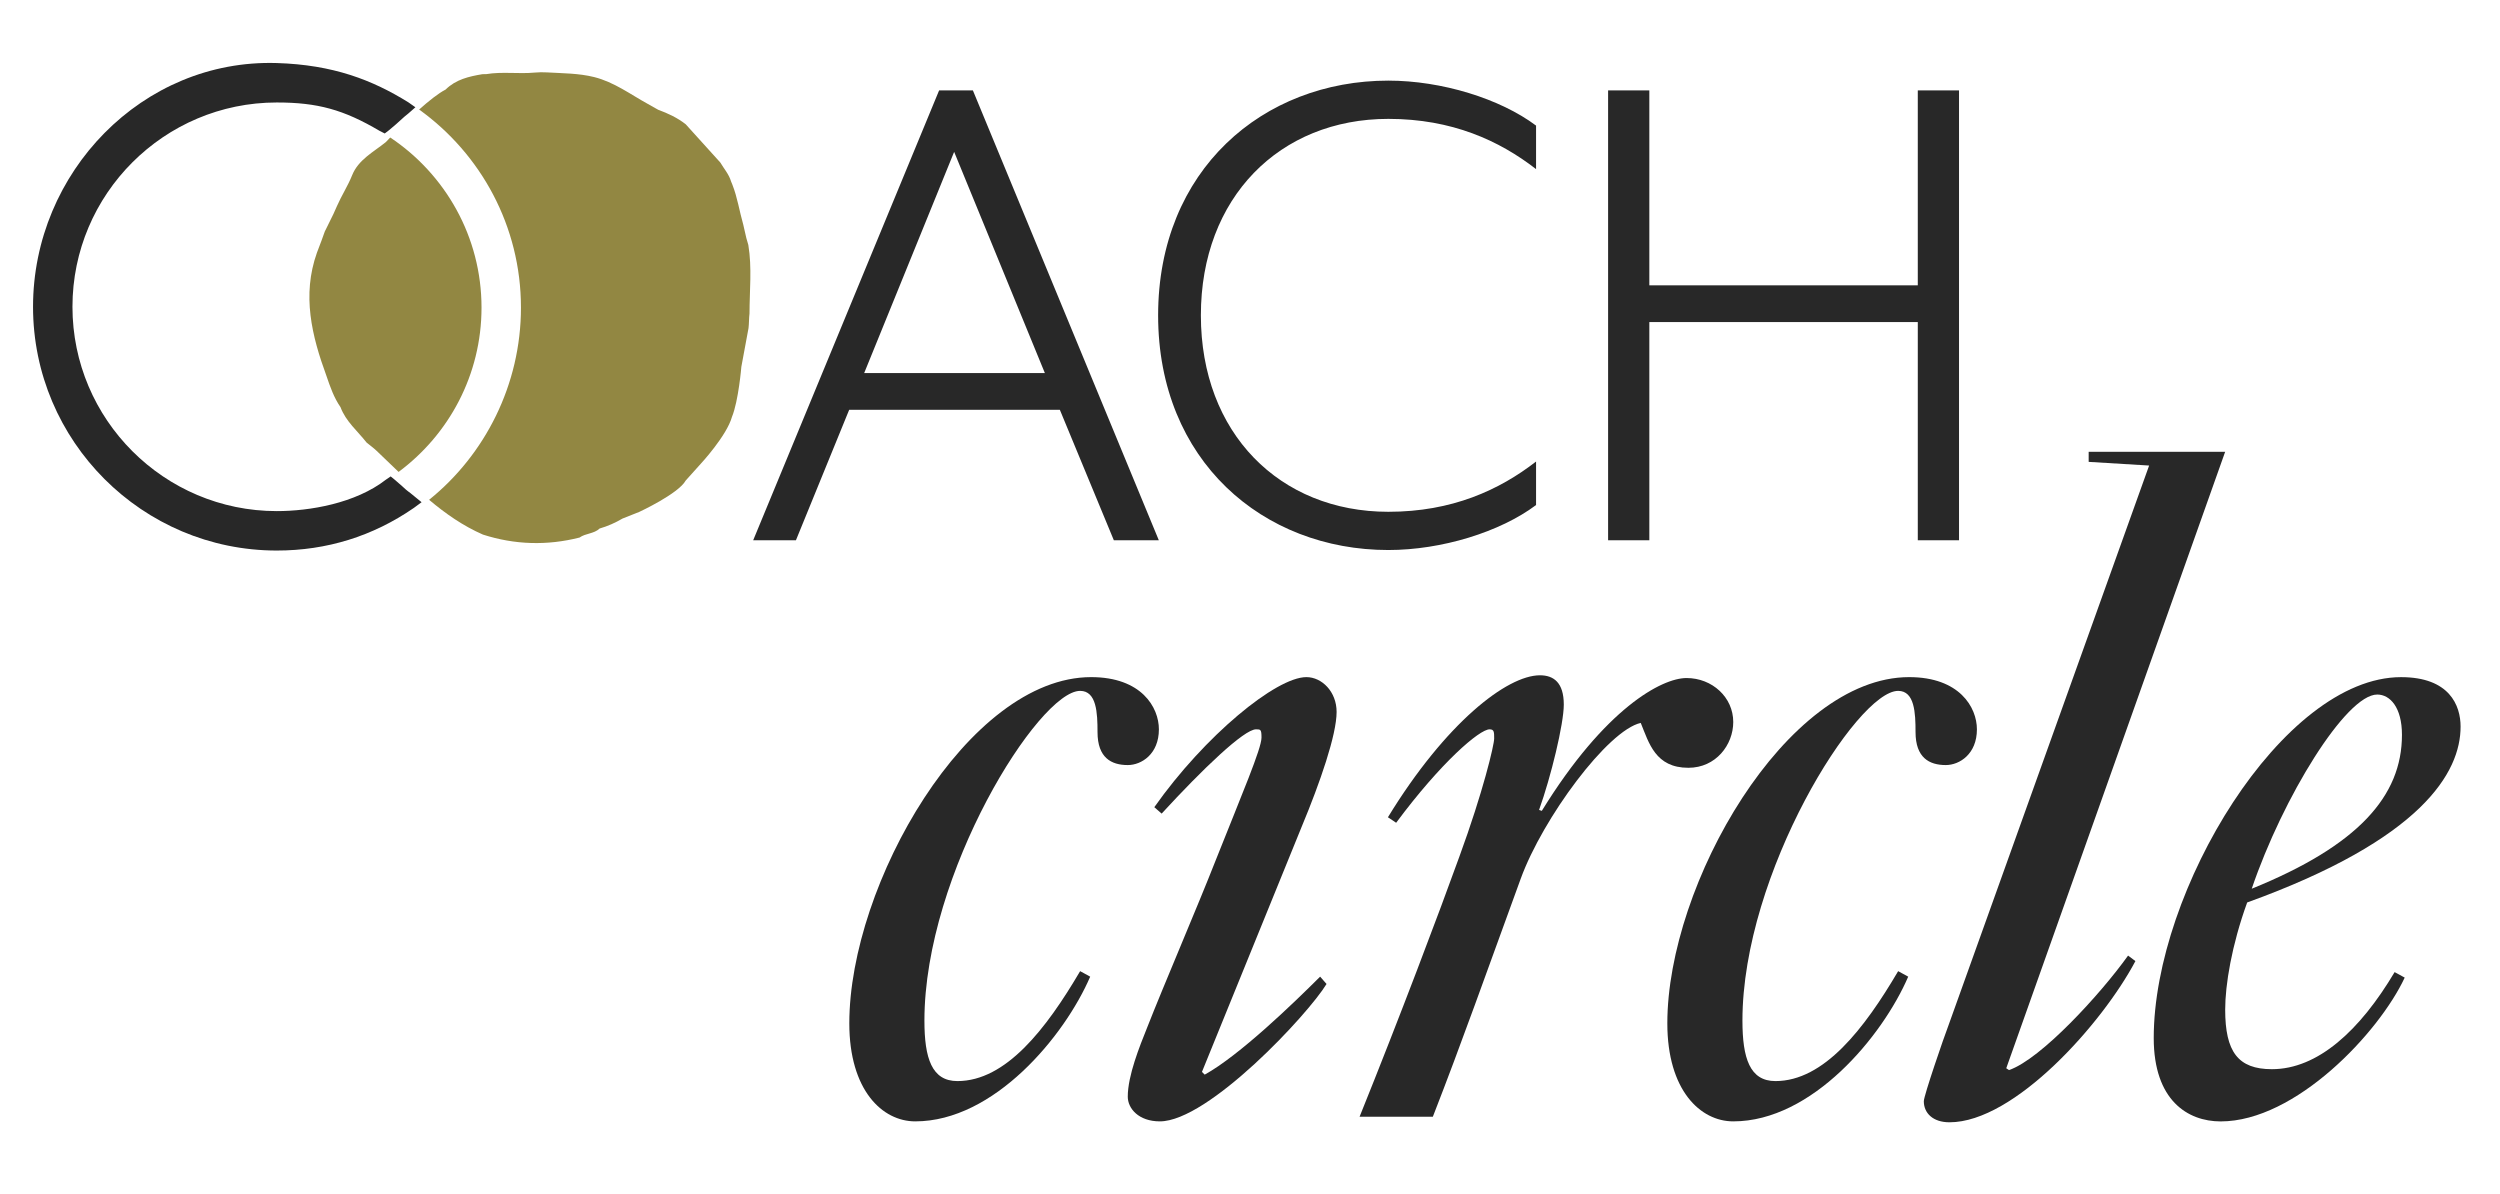
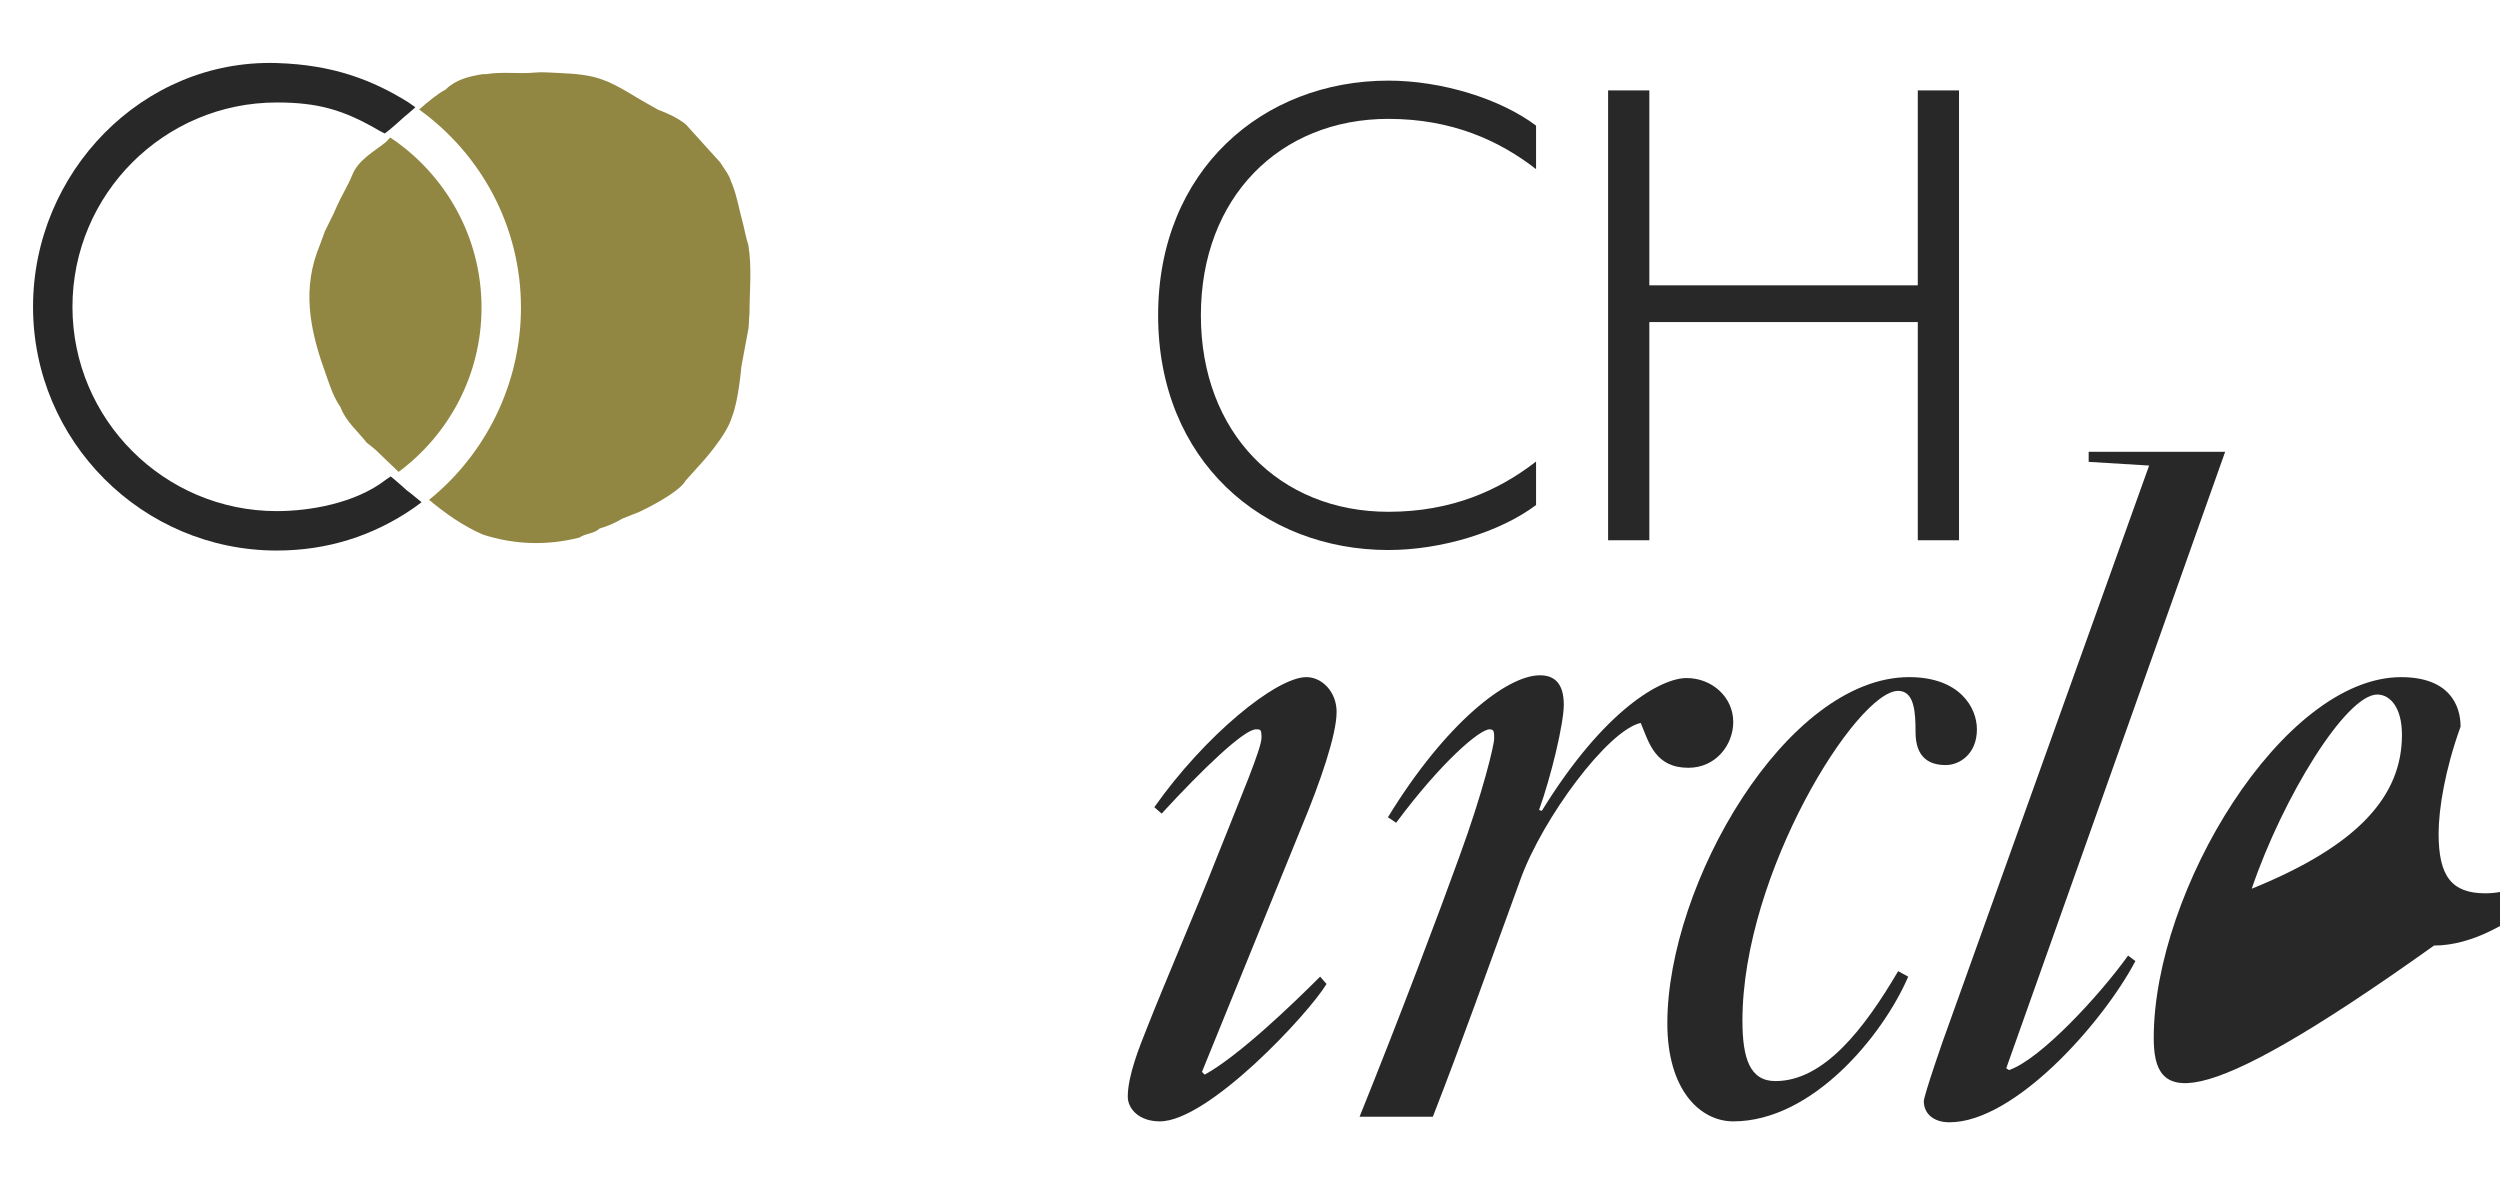
<svg xmlns="http://www.w3.org/2000/svg" version="1.1" id="Laag_1" x="0px" y="0px" viewBox="0 0 1200 573.14" style="enable-background:new 0 0 1200 573.14;" xml:space="preserve">
  <style type="text/css">
	.st0{fill:#282828;}
	.st1{fill:#928742;}
</style>
  <g>
    <g>
-       <path class="st0" d="M382.04,259.34h-20.52l89.26-215.96h16.2l89.26,215.96h-21.59l-25.92-62.63H407.6L382.04,259.34z     M457.99,72.89L414.8,179.08h86.74L457.99,72.89z" />
      <path class="st0" d="M666.4,38.7c25.56,0,53.64,8.64,70.91,21.59v20.88C719.68,67.5,697,57.06,666.4,57.06    c-52.19,0-89.98,37.79-89.98,94.3s37.8,94.3,89.98,94.3c30.6,0,53.27-10.44,70.91-24.12v20.88    c-17.28,12.96-45.35,21.59-70.91,21.59c-60.11,0-110.5-42.83-110.5-112.66C555.91,81.53,606.3,38.7,666.4,38.7z" />
      <path class="st0" d="M791.68,43.38v93.59h128.86V43.38h19.79v215.96h-19.79V154.6H791.68v104.74h-19.79V43.38H791.68z" />
    </g>
  </g>
  <g>
    <g>
-       <path class="st0" d="M407.67,491.21c0-66.83,57.16-166.19,116.07-166.19c24.18,0,32.53,14.51,32.53,25.06    c0,11.87-8.35,17.15-14.95,17.15c-7.91,0-14.51-3.52-14.51-15.83c0-9.23-0.44-19.78-8.35-19.78c-19.78,0-74.74,87.5-74.74,158.28    c0,18.03,3.52,29.02,15.83,29.02c23.3,0,42.64-25.06,58.91-52.76l4.83,2.64c-12.31,28.58-46.16,69.46-83.97,69.46    C423.49,538.26,407.67,523.31,407.67,491.21z" />
      <path class="st0" d="M541.33,526.39c0-10.11,5.71-24.18,9.23-32.98c7.91-20.22,24.18-58.03,32.97-80.46    c12.75-32.1,21.99-53.64,21.99-58.91c0-3.96-0.44-3.96-2.64-3.96c-5.71,0-25.5,18.91-45.29,40.45l-3.52-3.08    c24.18-34.3,58.47-62.43,72.99-62.43c7.48,0,14.51,7.03,14.51,16.7c0,10.99-7.91,33.86-16.7,54.96l-47.93,117.83l1.32,1.32    c16.7-9.23,42.64-34.3,55.4-47.04l3.08,3.52c-8.79,14.51-56.72,65.95-80.02,65.95C546.6,538.26,541.33,532.11,541.33,526.39z" />
      <path class="st0" d="M700.49,411.2c11.43-31.22,16.71-53.64,16.71-56.72s0-4.4-2.2-4.4c-4.84,0-23.3,15.83-44.85,44.85l-3.95-2.64    c27.7-45.29,57.16-68.15,72.98-68.15c6.6,0,11.44,3.52,11.44,14.07c0,9.23-6.16,34.73-11.87,50.56l1.32,0.44    c30.34-49.24,57.6-63.75,69.47-63.75c12.31,0,22.42,9.23,22.42,21.1c0,10.99-8.35,21.98-21.54,21.98    c-15.83,0-18.91-11.87-22.86-21.54c-15.83,3.52-47.04,45.73-57.6,74.74c-16.7,45.73-28.14,78.26-42.2,114.31h-35.17    C671.92,488.14,690.82,438.02,700.49,411.2z" />
      <path class="st0" d="M800.32,491.21c0-66.83,57.16-166.19,116.07-166.19c24.18,0,32.53,14.51,32.53,25.06    c0,11.87-8.35,17.15-14.95,17.15c-7.91,0-14.51-3.52-14.51-15.83c0-9.23-0.44-19.78-8.35-19.78c-19.78,0-74.74,87.5-74.74,158.28    c0,18.03,3.52,29.02,15.83,29.02c23.3,0,42.64-25.06,58.91-52.76l4.83,2.64c-12.31,28.58-46.16,69.46-83.97,69.46    C816.14,538.26,800.32,523.31,800.32,491.21z" />
      <path class="st0" d="M923.43,528.58c0-2.64,9.67-30.77,11.87-36.49l96.28-268.63l-29.02-1.76v-4.83h65.51L963,512.76l1.32,0.88    c15.38-5.28,43.96-36.49,57.16-54.96l3.52,2.64c-15.83,29.9-58.03,77.38-89.25,77.38C927.82,538.7,923.43,534.3,923.43,528.58z" />
-       <path class="st0" d="M1033.79,498.25c0-70.79,61.99-173.22,118.71-173.22c23.3,0,28.58,13.63,28.58,23.74    c0,21.98-18.47,54.08-102.44,84.42c-7.48,20.66-10.55,39.57-10.55,51.44c0,20.22,6.15,28.58,22.42,28.58    c21.98,0,42.21-18.47,58.91-46.6l4.84,2.64c-12.31,26.38-52.32,69.03-88.37,69.03C1050.06,538.26,1033.79,528.15,1033.79,498.25z     M1152.94,352.72c0-13.19-5.72-19.34-11.87-19.34c-14.95,0-45.29,49.25-60.24,93.21C1131.83,405.92,1152.94,382.18,1152.94,352.72    z" />
+       <path class="st0" d="M1033.79,498.25c0-70.79,61.99-173.22,118.71-173.22c23.3,0,28.58,13.63,28.58,23.74    c-7.48,20.66-10.55,39.57-10.55,51.44c0,20.22,6.15,28.58,22.42,28.58    c21.98,0,42.21-18.47,58.91-46.6l4.84,2.64c-12.31,26.38-52.32,69.03-88.37,69.03C1050.06,538.26,1033.79,528.15,1033.79,498.25z     M1152.94,352.72c0-13.19-5.72-19.34-11.87-19.34c-14.95,0-45.29,49.25-60.24,93.21C1131.83,405.92,1152.94,382.18,1152.94,352.72    z" />
    </g>
  </g>
  <g>
    <path class="st0" d="M198.87,238.21l-1.8-1.47l-0.05-0.04l-0.05-0.04c-0.78-0.59-1.51-1.1-2.17-1.69   c-0.74-0.65-1.13-0.99-1.85-1.68l-3.44-2.99l-1.99-1.62l-2.29,1.57c-14.67,11.39-36.63,15.08-52.38,15.08   c-54.07,0-98.07-43.99-98.07-98.07s43.99-98.07,98.07-98.07c19.63,0,32.09,3.44,49.39,13.64l2.44,1.24l1.87-1.44l0.1-0.07   l3.41-2.89c1.35-1.19,2.84-2.6,4.07-3.67l1.79-1.46l3.47-3.05l-3.32-2.34c-17.36-10.8-36.19-18.06-63.21-18.89   c-64.48-1.98-117,52.49-117,117c0,64.52,52.49,117,117,117c23.99,0,46.12-6.88,65.79-20.46l3.71-2.74L198.87,238.21z" />
    <path class="st1" d="M359.2,117.58c-0.32-1.11-0.64-2.21-0.96-3.32c0,0,0,0,0,0c-0.49-2.15-0.99-4.31-1.48-6.46   c-1.84-6.36-2.77-12.97-5.22-19.17c-0.22-0.51-0.43-1.01-0.63-1.53c-1-3.44-3.39-6.09-5.16-9.09l-16.6-18.35   c-3.93-3.1-8.49-5.23-13.2-6.96c-1.65-0.93-3.29-1.87-4.94-2.78c-8.44-4.65-16.28-10.55-25.83-12.93   c-7.45-1.85-15.1-1.79-22.7-2.24c-1.94-0.11-3.89-0.09-5.83,0.09c-7.73,0.73-15.54-0.53-23.25,0.74c-0.61,0.01-1.22,0.01-1.83,0.03   c-6.47,1.08-12.78,2.53-17.68,7.38c-3.54,1.83-8.19,5.56-12.71,9.59c29.58,21.25,48.88,55.95,48.88,95.07   c0,36.96-17.24,70.62-44.09,92.26c7.82,6.59,16.19,12.47,25.85,16.7c15.32,4.91,30.77,5.36,46.35,1.42   c2.93-2.1,6.94-1.76,9.65-4.34c0,0,0,0,0,0c3.87-1.12,7.52-2.74,10.98-4.78c2.69-1.07,5.39-2.14,8.08-3.21   c0,0,18.77-8.7,22.28-15.07l7.18-7.99c0,0,12.46-13.41,15.02-22.58c0,0,0,0,0,0c3.14-7.69,4.49-24.01,4.49-24.01l3.44-18.56   c0.26-1.95,0.2-5.02,0.47-6.97C359.77,139.53,361.01,128.53,359.2,117.58z" />
    <path class="st1" d="M231.13,147.66c0-34.03-17.43-64.07-43.82-81.66c-1.32,1.36-2.1,2.2-2.1,2.2c-5.87,4.76-13.18,8.39-16.2,15.95   c-2.05,5.13-5.08,9.73-7.27,14.77c-0.56,1.25-1.12,2.51-1.68,3.76l-3.43,6.98c-0.24,0.48-0.48,0.95-0.72,1.43c0,0,0,0,0,0   c-0.53,1.46-1.06,2.93-1.58,4.39l-2.2,5.81c-7.26,20.41-2.49,39.89,4.58,59.19c1.77,5.2,3.57,10.39,6.73,14.95c0,0,0,0,0,0   c2.56,6.87,8.19,11.46,12.54,17.01c1.6,1.31,3.3,2.54,4.8,3.96c3.54,3.34,7.03,6.74,10.54,10.12   C215.45,208.61,231.13,179.93,231.13,147.66z" />
  </g>
</svg>